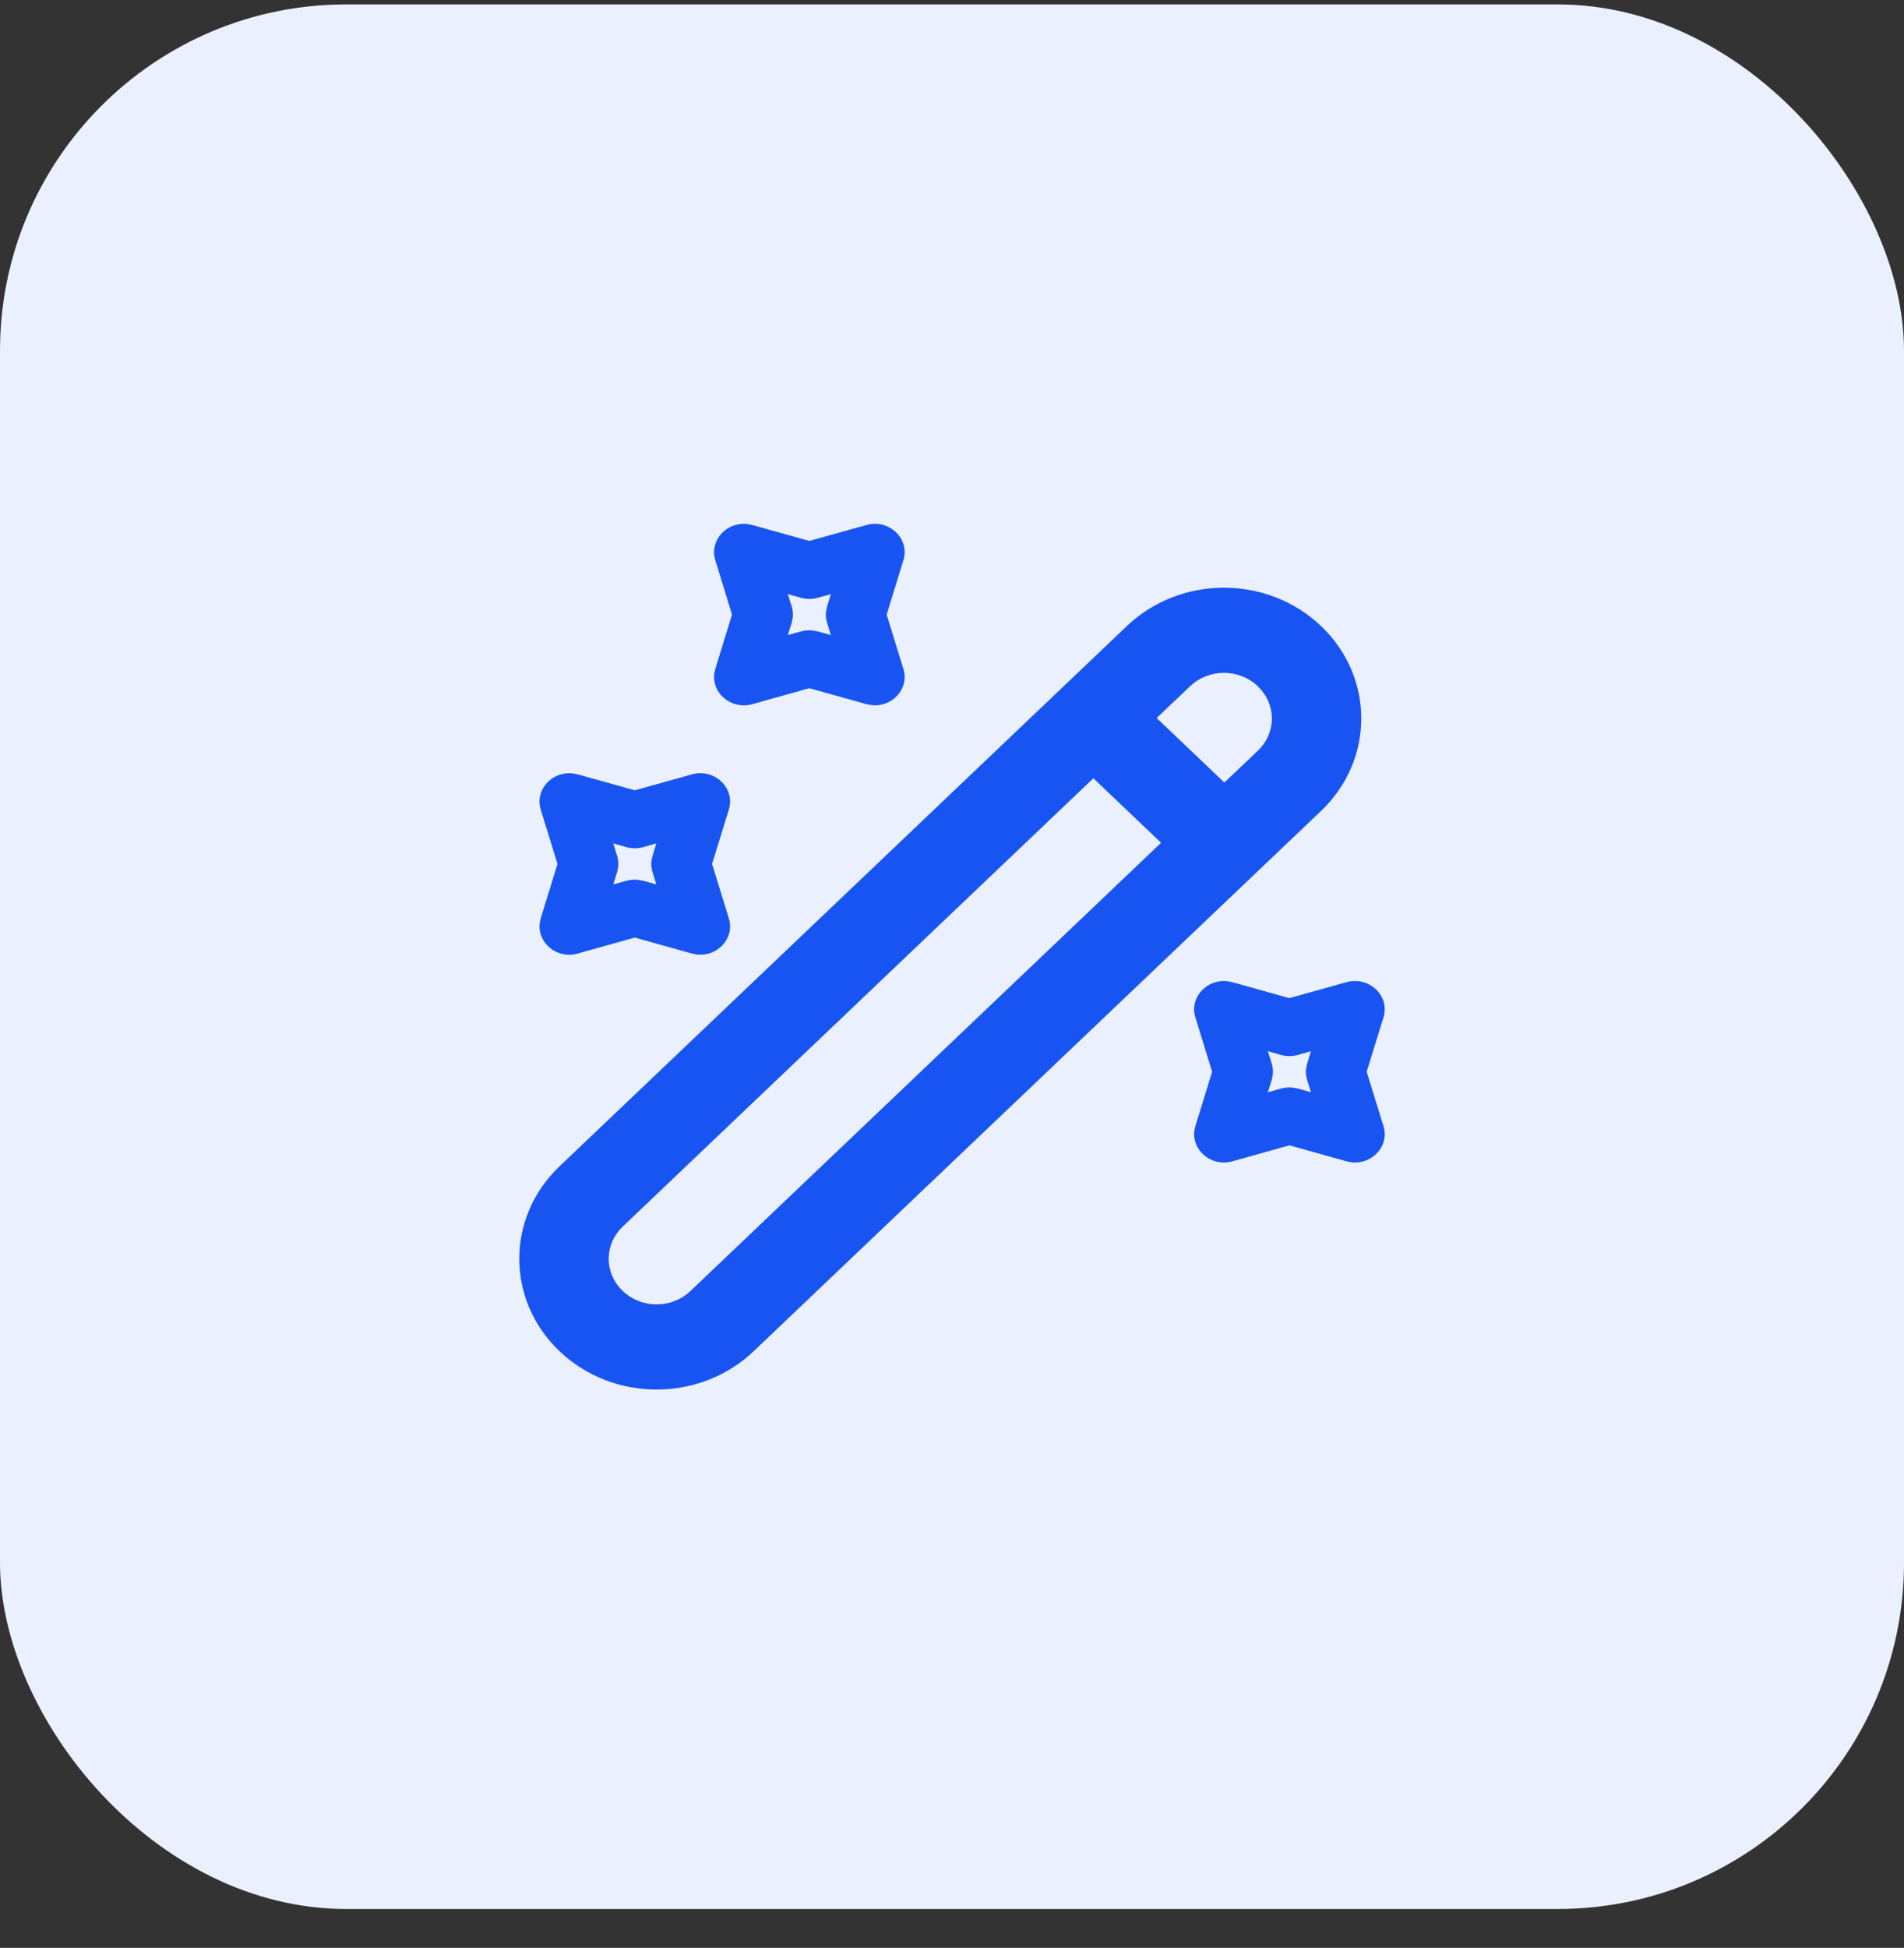
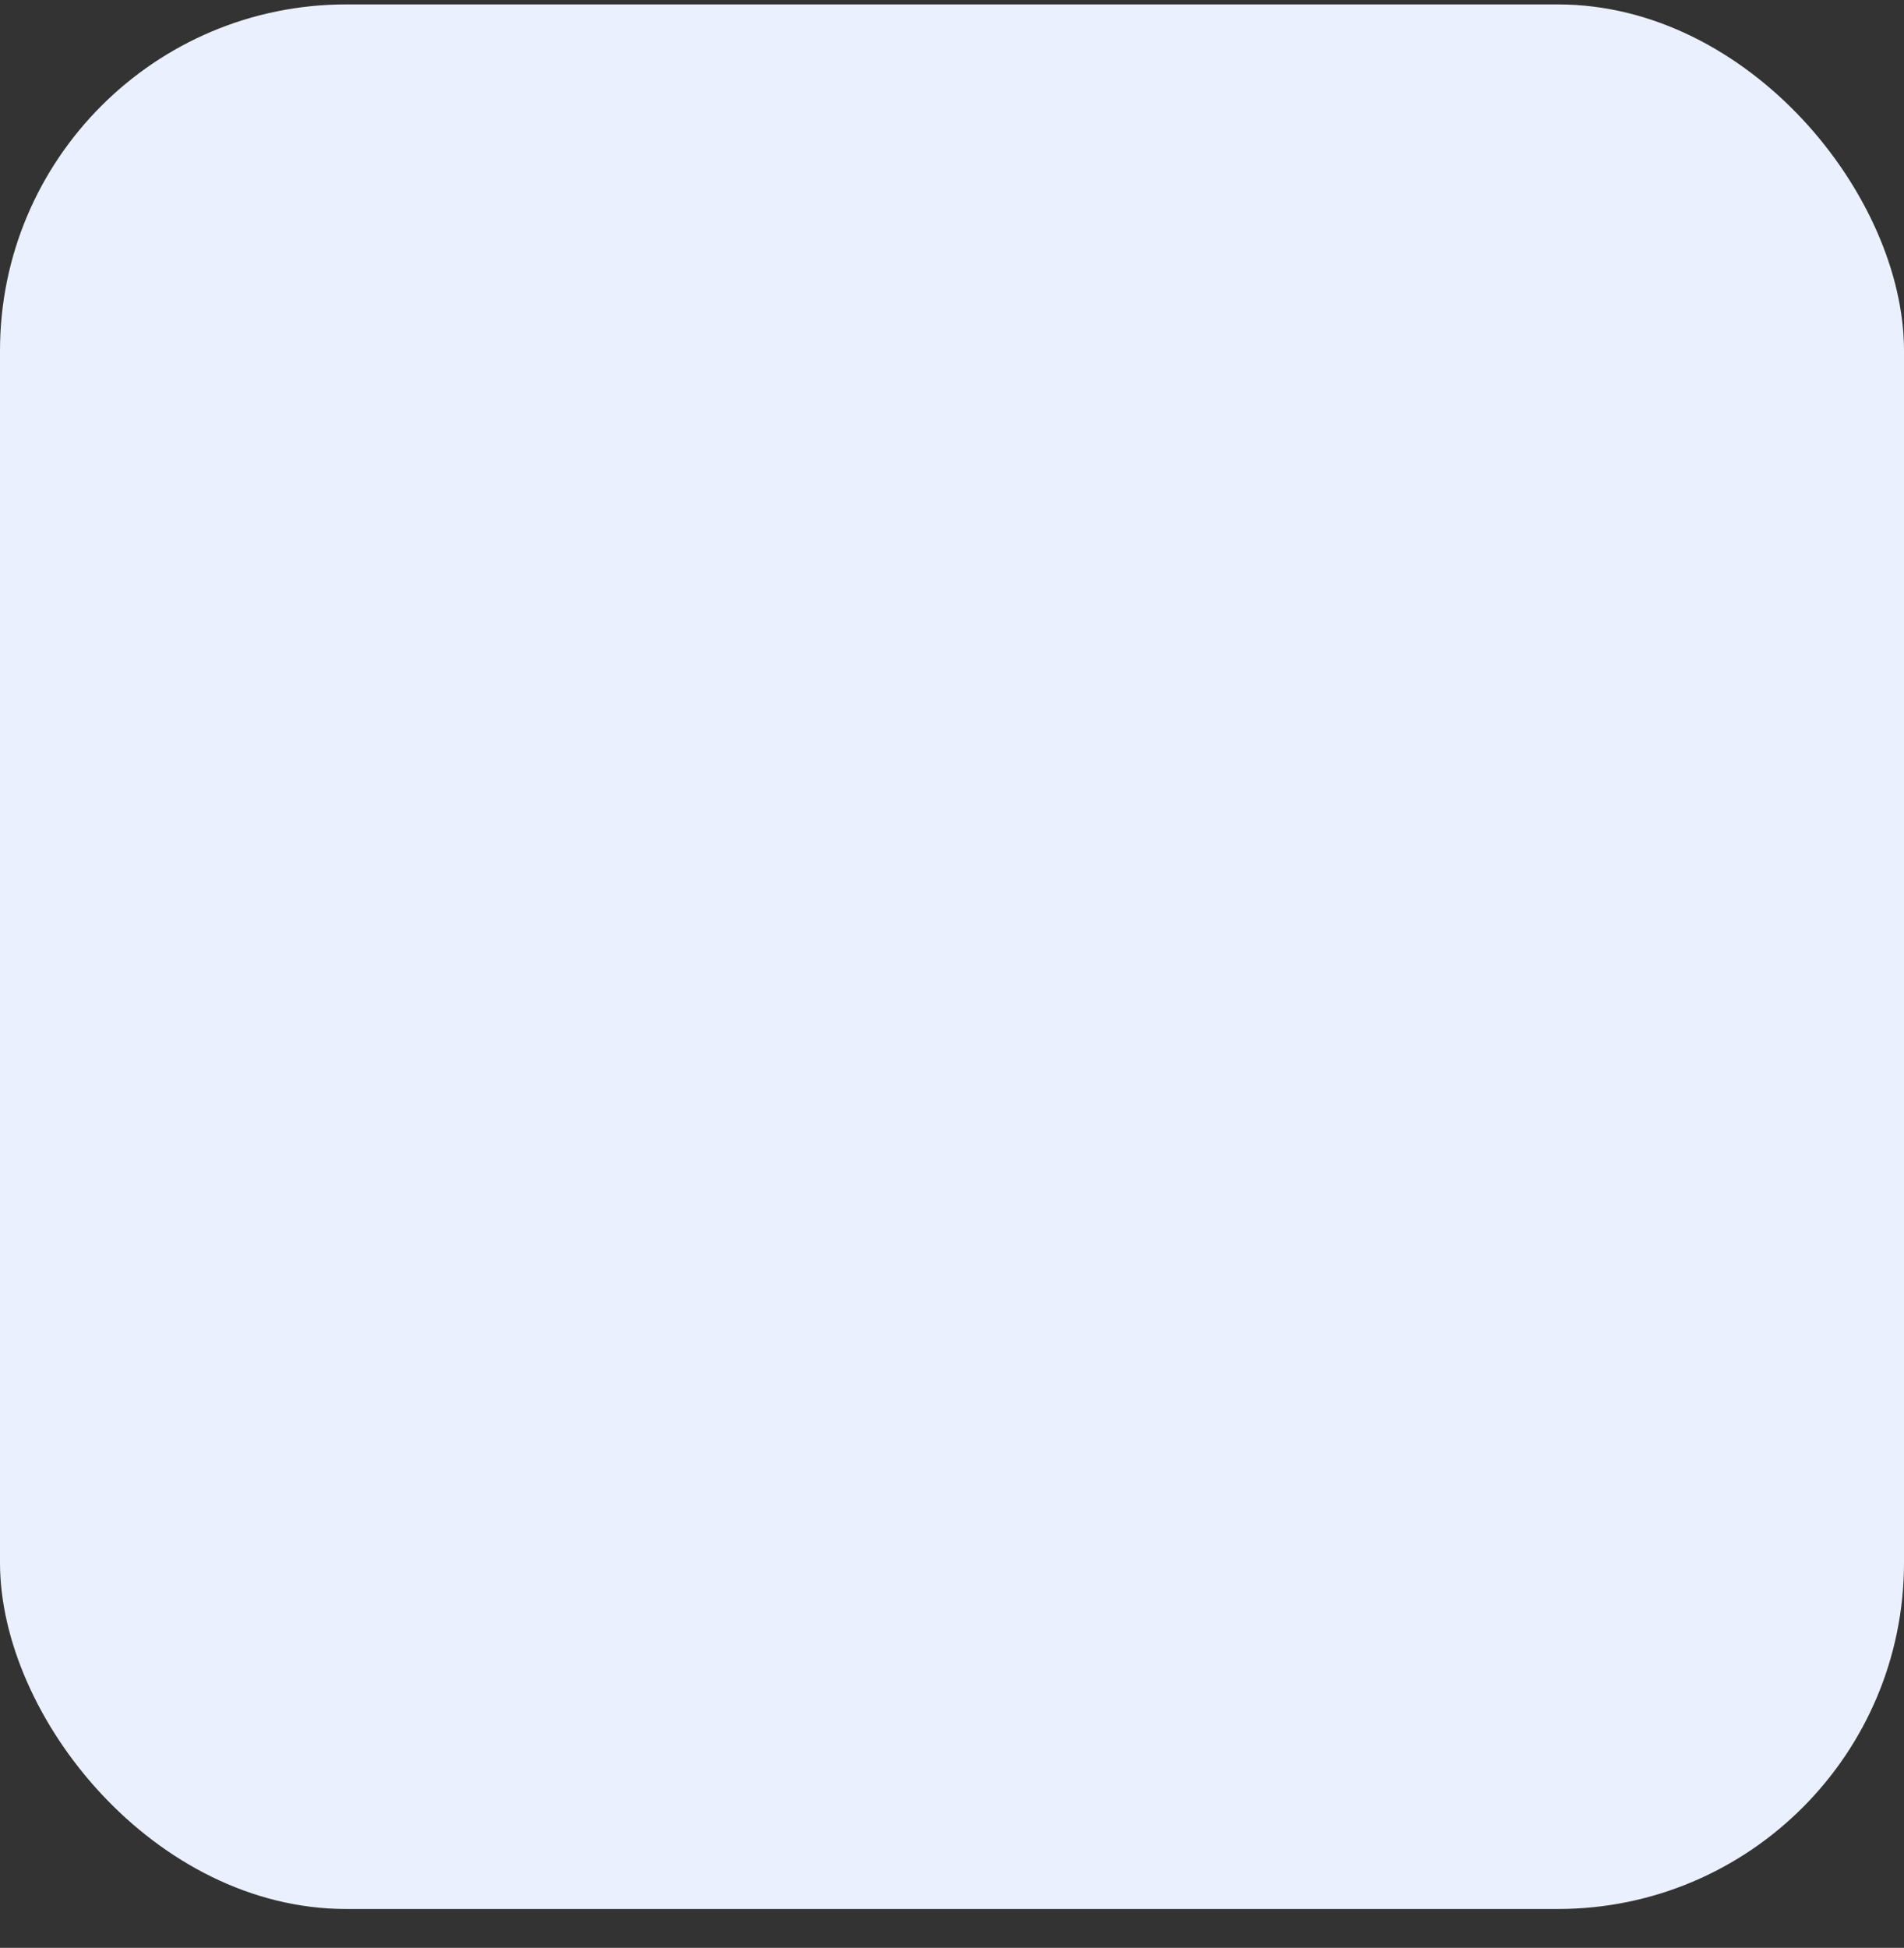
<svg xmlns="http://www.w3.org/2000/svg" width="44" height="45" viewBox="0 0 44 45" fill="none">
  <rect x="0" y="0" width="44" height="45" fill="#333333" stroke="none" />
  <rect y="0.102" width="44" height="44" rx="8" fill="#EBF0FF" />
  <g clip-path="url(#clip0_2669_155415)">
-     <path d="M26.041 14.463C27.282 13.282 29.287 13.282 30.528 14.463C31.768 15.644 31.768 17.554 30.528 18.735L17.417 31.216C16.177 32.397 14.171 32.397 12.93 31.216C11.69 30.035 11.69 28.126 12.93 26.945L26.041 14.463ZM25.267 17.98L14.392 28.336C13.958 28.749 13.958 29.413 14.392 29.825C14.825 30.238 15.522 30.238 15.956 29.825L26.832 19.47L25.267 17.98ZM31.116 22.691C31.639 22.545 32.125 23.007 31.971 23.504L31.583 24.76L31.971 26.016C32.114 26.478 31.705 26.909 31.228 26.852L31.116 26.829L29.798 26.46L28.479 26.829C27.993 26.965 27.54 26.576 27.601 26.122L27.624 26.016L28.011 24.76L27.624 23.504C27.482 23.042 27.89 22.611 28.367 22.669L28.479 22.691L29.796 23.059L31.116 22.691ZM30.295 24.285L29.992 24.372C29.865 24.407 29.73 24.407 29.604 24.372L29.299 24.285L29.39 24.576C29.414 24.656 29.422 24.74 29.414 24.822L29.39 24.945L29.299 25.233L29.604 25.148C29.688 25.125 29.776 25.117 29.863 25.125L29.991 25.148L30.295 25.233L30.206 24.945C30.181 24.864 30.173 24.781 30.181 24.698L30.206 24.576L30.295 24.285ZM15.989 17.89C16.511 17.744 16.997 18.206 16.843 18.704L16.455 19.959L16.843 21.215C16.986 21.677 16.577 22.109 16.1 22.051L15.989 22.029L14.668 21.66L13.351 22.029C12.865 22.165 12.412 21.776 12.473 21.321L12.496 21.215L12.883 19.959L12.496 18.704C12.354 18.242 12.762 17.81 13.239 17.868L13.351 17.89L14.67 18.258L15.989 17.89ZM15.166 19.485L14.864 19.571C14.737 19.606 14.602 19.606 14.476 19.571L14.172 19.485L14.262 19.775C14.286 19.855 14.295 19.939 14.286 20.022L14.262 20.144L14.172 20.432L14.476 20.348C14.56 20.325 14.648 20.317 14.735 20.325L14.864 20.348L15.166 20.432L15.078 20.144C15.053 20.064 15.045 19.98 15.053 19.898L15.078 19.775L15.166 19.485ZM29.067 15.854C28.633 15.441 27.936 15.441 27.502 15.854L26.729 16.588L28.294 18.078L29.067 17.344C29.464 16.965 29.497 16.376 29.166 15.963L29.067 15.854ZM20.023 12.129C20.545 11.983 21.031 12.446 20.877 12.943L20.49 14.199L20.877 15.454C21.02 15.916 20.611 16.348 20.134 16.29L20.023 16.268L18.703 15.899L17.385 16.268C16.899 16.404 16.446 16.015 16.507 15.56L16.53 15.454L16.916 14.199L16.53 12.943C16.388 12.481 16.796 12.05 17.274 12.107L17.385 12.129L18.703 12.497L20.023 12.129ZM19.2 13.726L18.898 13.81C18.771 13.846 18.636 13.846 18.51 13.81L18.206 13.726L18.296 14.014C18.32 14.095 18.329 14.178 18.32 14.261L18.296 14.383L18.206 14.671L18.51 14.587C18.594 14.564 18.682 14.556 18.769 14.564L18.898 14.587L19.2 14.671L19.112 14.383C19.087 14.303 19.079 14.219 19.087 14.137L19.112 14.014L19.2 13.726Z" fill="#1854F1" />
-   </g>
+     </g>
  <defs>
    <clipPath id="clip0_2669_155415">
      <rect width="20" height="20" fill="white" transform="translate(12 12.102)" />
    </clipPath>
  </defs>
</svg>